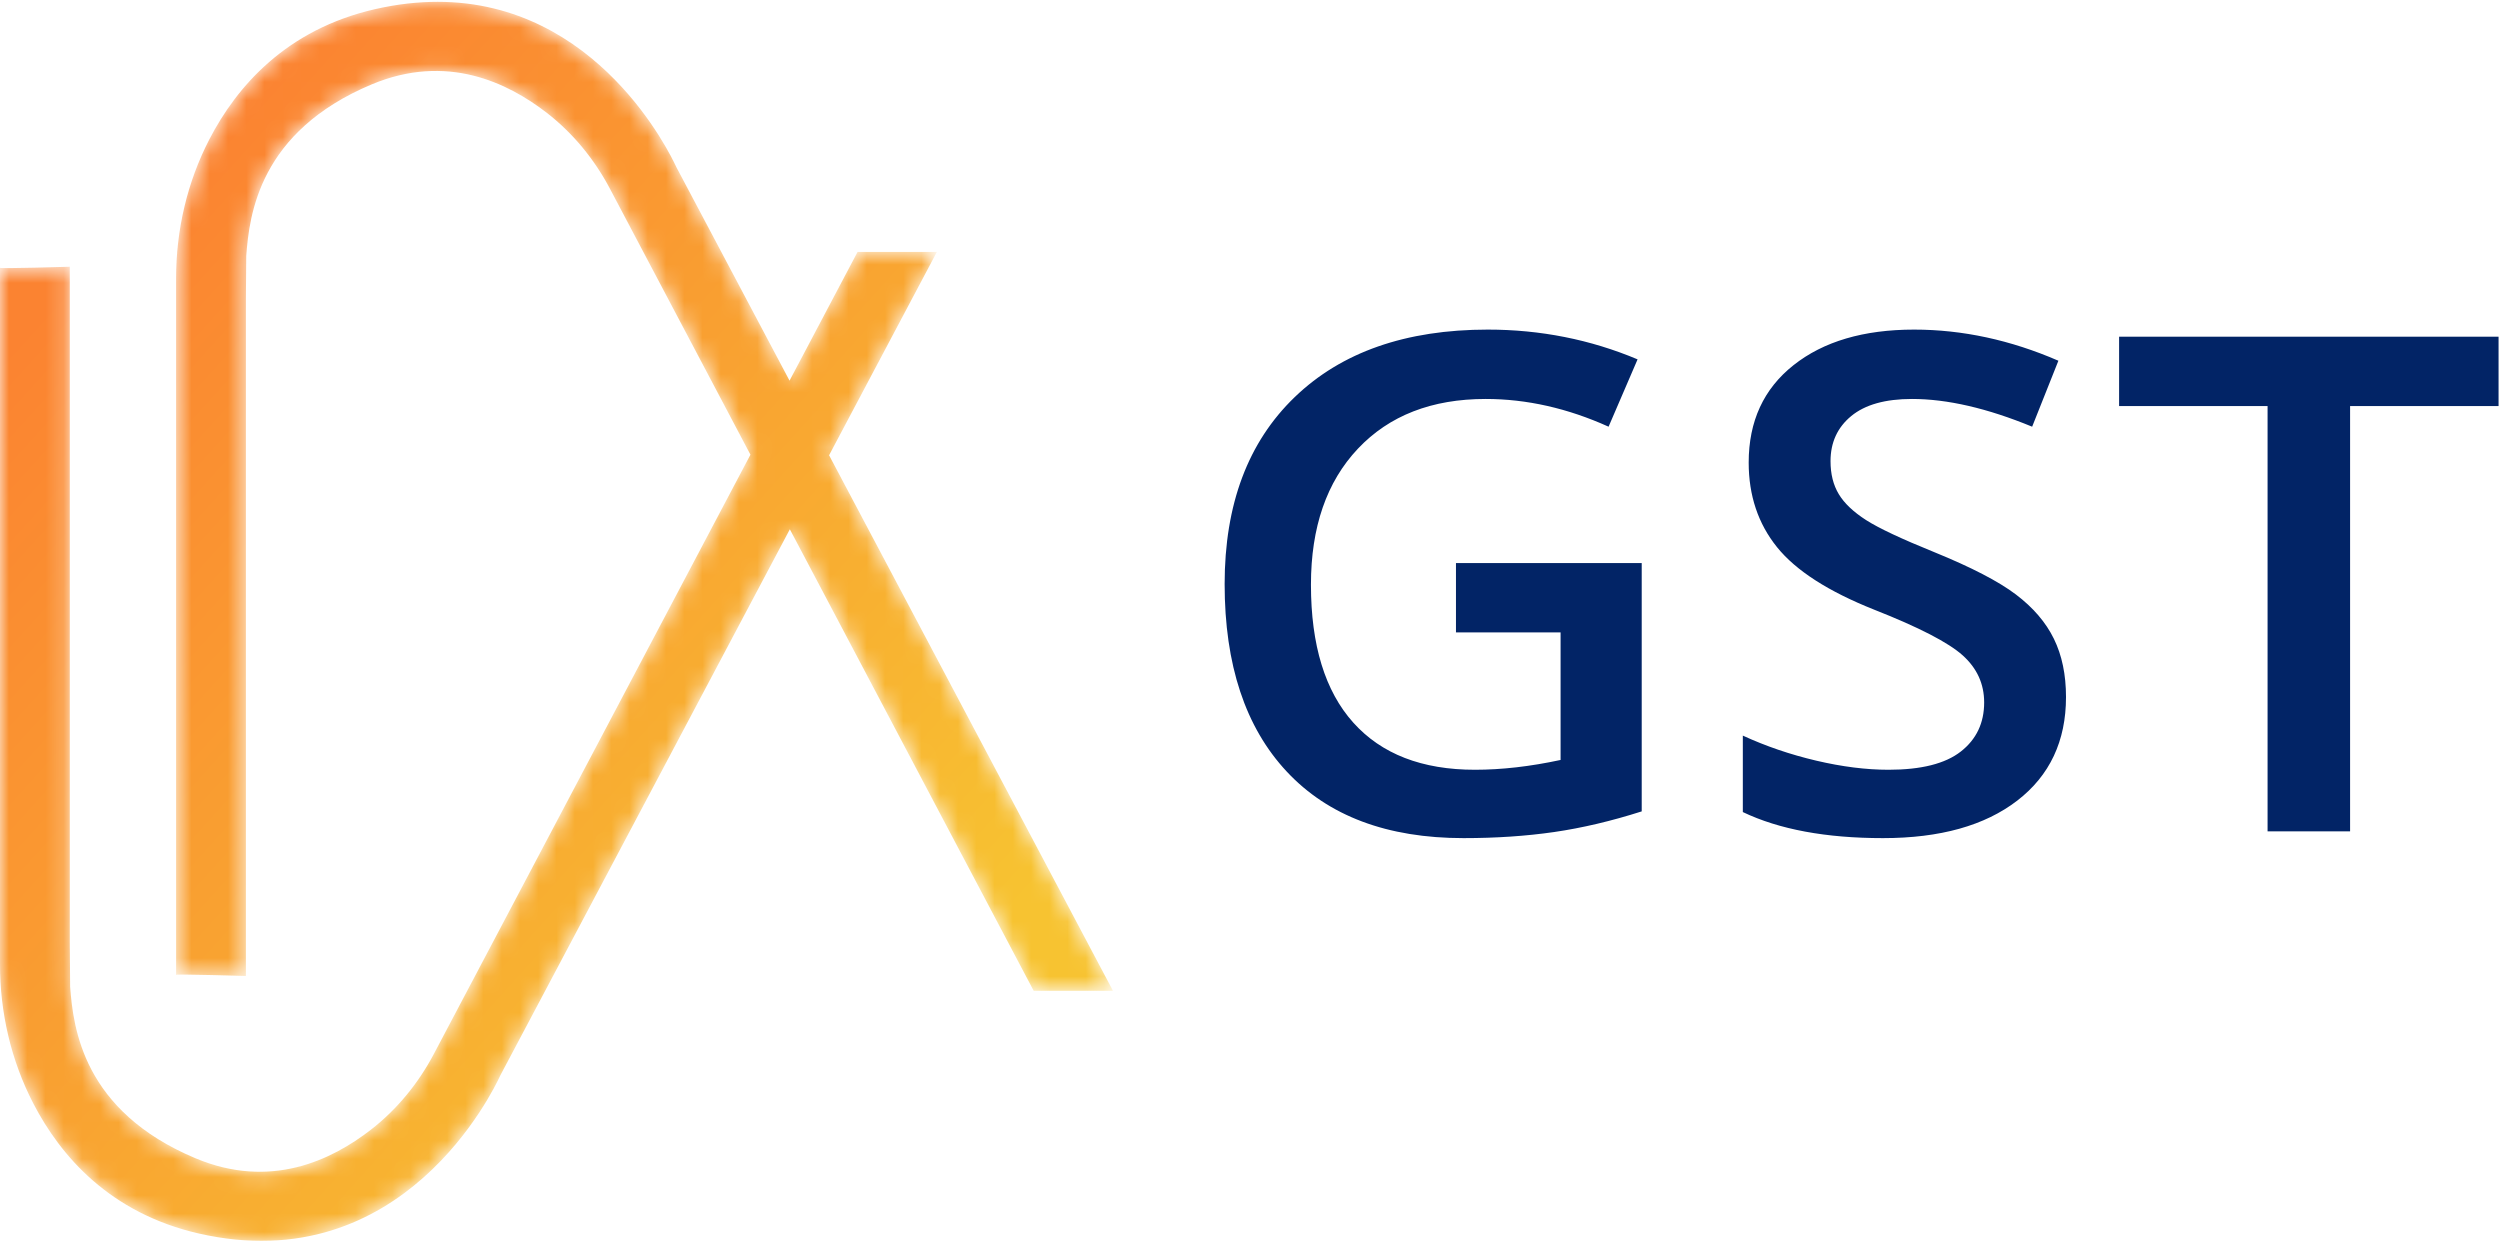
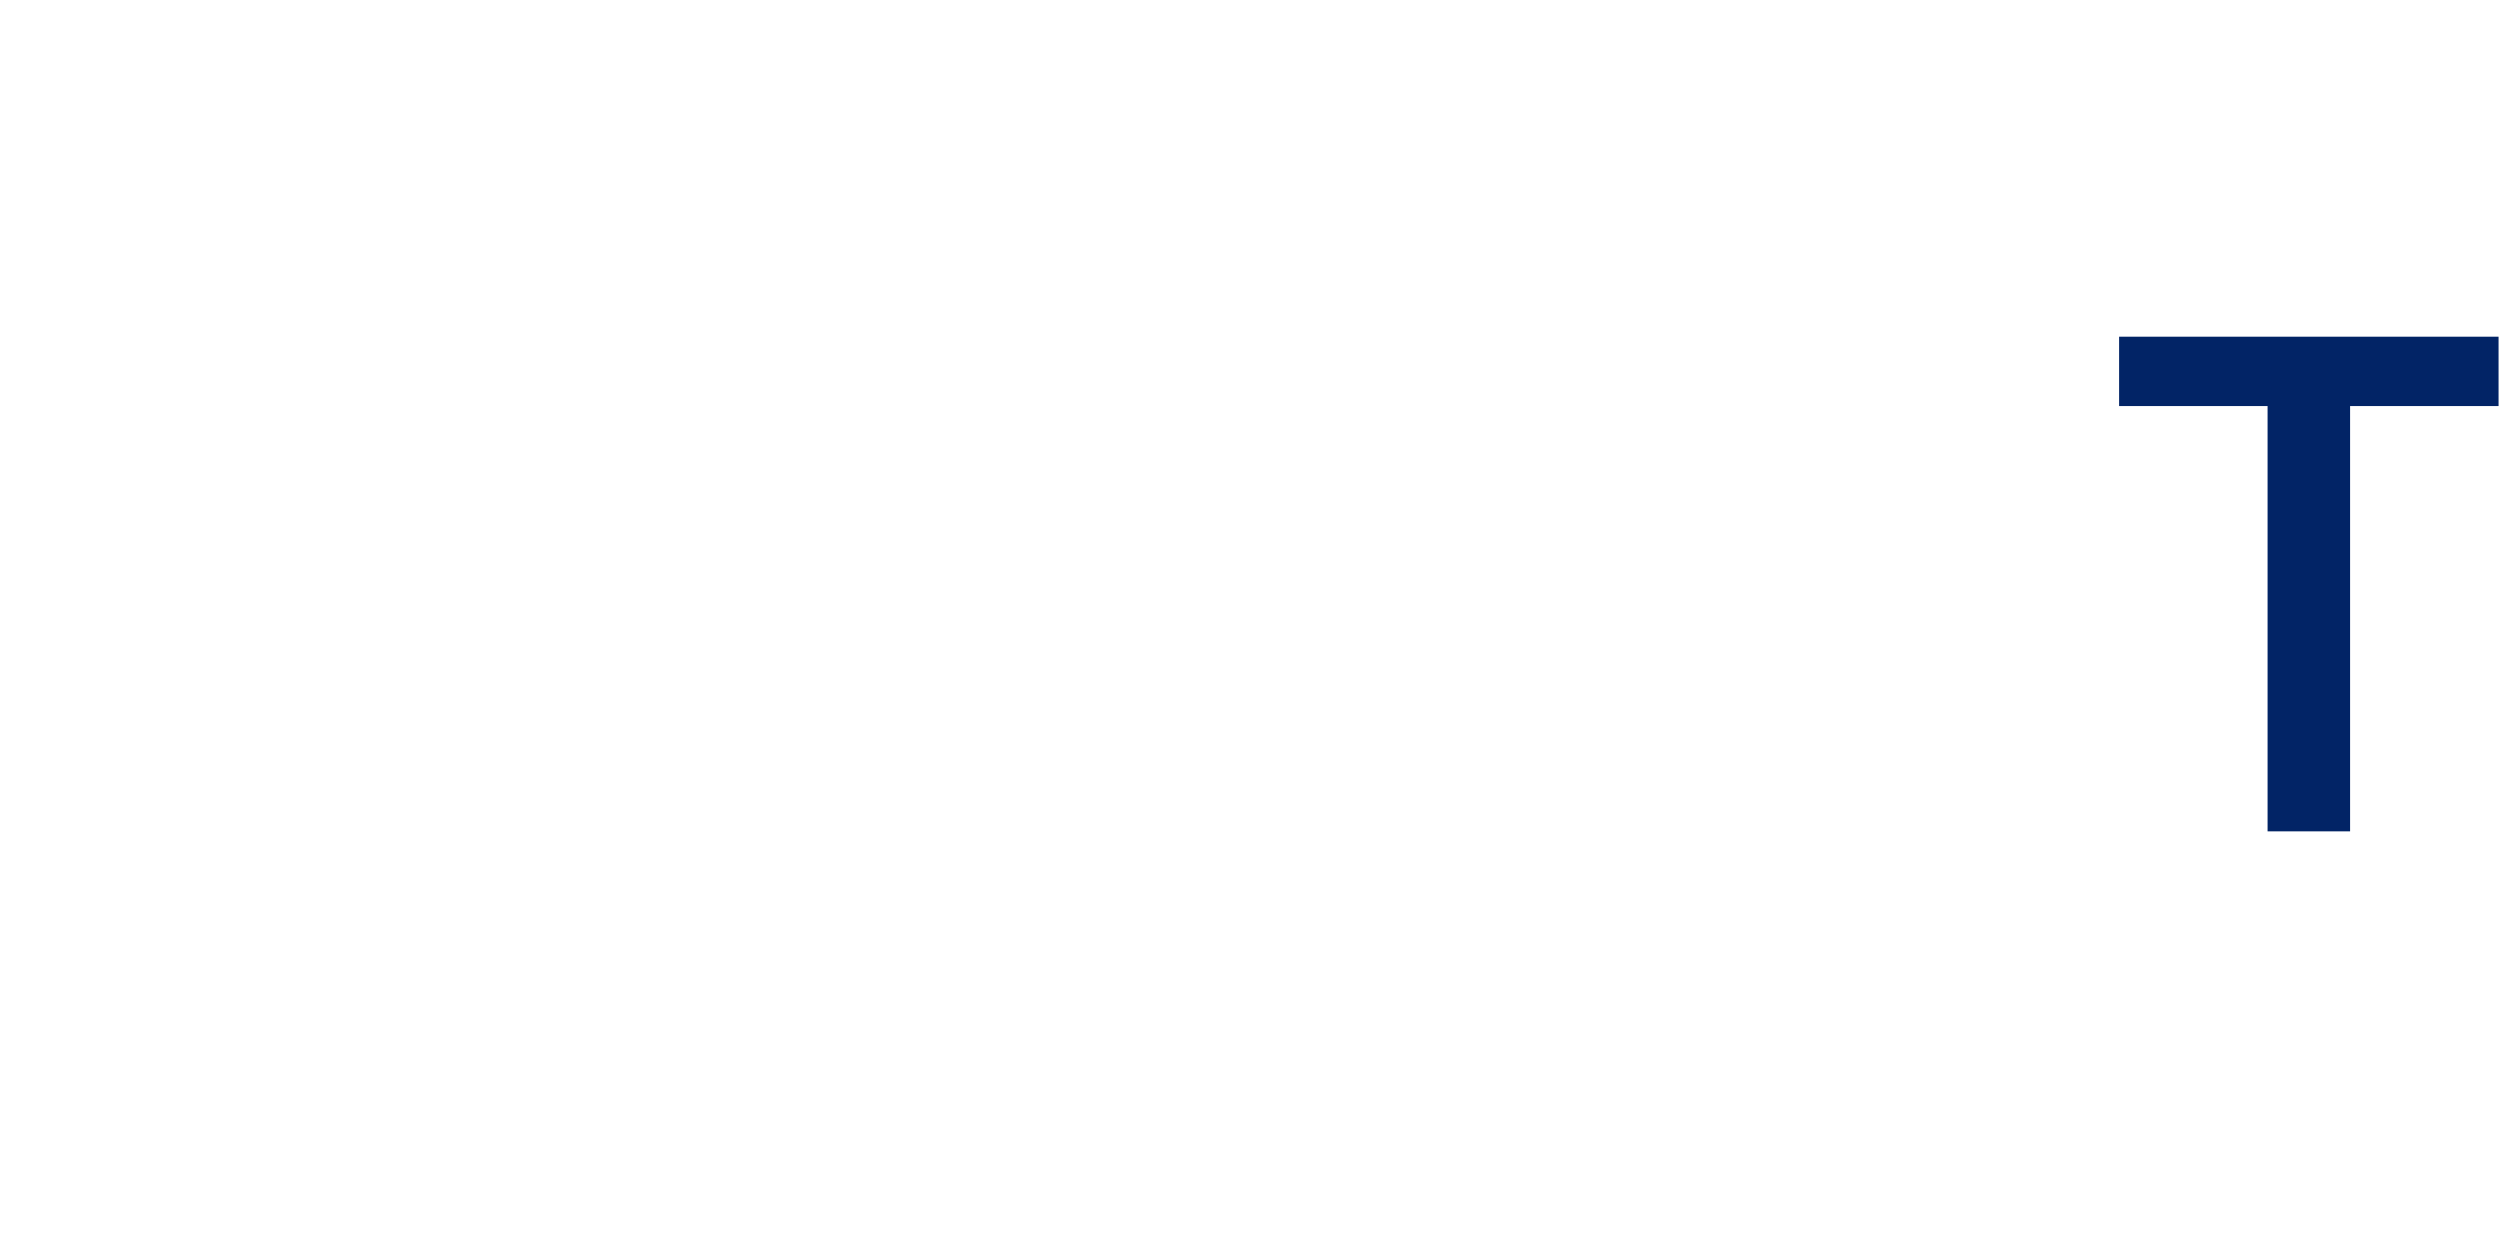
<svg xmlns="http://www.w3.org/2000/svg" xmlns:xlink="http://www.w3.org/1999/xlink" width="137" height="68" viewBox="0 0 137 68">
  <defs>
    <path id="logo-a" d="M20.544,0.504 C15.686,1.617 12.975,4.734 11.473,7.636 C10.257,9.986 9.65,12.604 9.65,15.25 L9.65,53.422 C9.707,53.37 13.475,53.483 13.475,53.483 L13.475,16.419 C13.475,16.339 13.488,14.105 13.494,14.024 C13.664,11.773 14.19,7.216 20.371,4.624 C24.479,2.902 27.828,4.525 29.975,6.192 C31.411,7.307 32.575,8.734 33.425,10.343 L41.124,24.917 L23.775,57.757 C22.925,59.366 21.76,60.793 20.324,61.909 C18.178,63.576 14.828,65.199 10.72,63.476 C4.539,60.884 4.014,56.328 3.844,54.076 C3.838,53.996 3.824,51.761 3.824,51.681 L3.824,14.617 C3.824,14.617 0.056,14.73 0,14.678 L0,52.85 C0,55.496 0.607,58.114 1.823,60.464 C3.325,63.367 6.035,66.484 10.894,67.596 C22.086,70.159 27.05,59.711 27.392,58.987 C27.404,58.96 27.417,58.934 27.431,58.907 L43.284,29.004 L56.645,54.295 L60.991,54.295 L45.434,24.948 L51.341,13.805 L46.995,13.805 L43.267,20.861 L37.082,9.193 C37.068,9.167 37.055,9.141 37.042,9.113 C36.738,8.468 32.762,0.101 23.98,0.1 C22.907,0.1 21.763,0.225 20.544,0.504" />
    <linearGradient id="logo-b" x1="9.181%" x2="74.375%" y1="19.017%" y2="87.224%">
      <stop offset="0%" stop-color="#FB8331" />
      <stop offset="100%" stop-color="#F7C331" />
    </linearGradient>
  </defs>
  <g fill="none" fill-rule="evenodd">
    <mask id="logo-c" fill="#fff">
      <use xlink:href="#logo-a" />
    </mask>
-     <path fill="url(#logo-b)" d="M20.544,0.504 C15.686,1.617 12.975,4.734 11.473,7.636 C10.257,9.986 9.65,12.604 9.65,15.25 L9.65,53.422 C9.707,53.37 13.475,53.483 13.475,53.483 L13.475,16.419 C13.475,16.339 13.488,14.105 13.494,14.024 C13.664,11.773 14.19,7.216 20.371,4.624 C24.479,2.902 27.828,4.525 29.975,6.192 C31.411,7.307 32.575,8.734 33.425,10.343 L41.124,24.917 L23.775,57.757 C22.925,59.366 21.76,60.793 20.324,61.909 C18.178,63.576 14.828,65.199 10.72,63.476 C4.539,60.884 4.014,56.328 3.844,54.076 C3.838,53.996 3.824,51.761 3.824,51.681 L3.824,14.617 C3.824,14.617 0.056,14.73 0,14.678 L0,52.85 C0,55.496 0.607,58.114 1.823,60.464 C3.325,63.367 6.035,66.484 10.894,67.596 C22.086,70.159 27.05,59.711 27.392,58.987 C27.404,58.96 27.417,58.934 27.431,58.907 L43.284,29.004 L56.645,54.295 L60.991,54.295 L45.434,24.948 L51.341,13.805 L46.995,13.805 L43.267,20.861 L37.082,9.193 C37.068,9.167 37.055,9.141 37.042,9.113 C36.738,8.468 32.762,0.101 23.98,0.1 C22.907,0.1 21.763,0.225 20.544,0.504" mask="url(#logo-c)" />
    <g fill="#022466" transform="translate(67 18)">
-       <path d="M12.787 12.855L22.966 12.855 22.966 26.464C21.301 26.995 19.703 27.372 18.17 27.595 16.637 27.817 14.982 27.929 13.203 27.929 9.015 27.929 5.786 26.714 3.516 24.285 1.245 21.856.11 18.43.11 14.004.11 9.641 1.39 6.227 3.951 3.761 6.511 1.295 10.037.062 14.528.062 17.416.062 20.153.606 22.739 1.693L21.15 5.383C18.905 4.37 16.659 3.863 14.414 3.863 11.463 3.863 9.129 4.771 7.414 6.588 5.698 8.405 4.84 10.89 4.84 14.042 4.84 17.354 5.613 19.873 7.158 21.597 8.703 23.321 10.926 24.183 13.828 24.183 15.291 24.183 16.855 24.004 18.52 23.646L18.52 16.656 12.787 16.656 12.787 12.855zM46.217 20.197C46.217 22.607 45.327 24.499 43.549 25.871 41.77 27.243 39.317 27.929 36.189 27.929 33.06 27.929 30.5 27.453 28.507 26.501L28.507 22.311C29.768 22.892 31.108 23.349 32.527 23.683 33.946 24.017 35.268 24.183 36.491 24.183 38.282 24.183 39.604 23.85 40.455 23.182 41.307 22.515 41.732 21.619 41.732 20.494 41.732 19.48 41.341 18.621 40.559 17.917 39.777 17.212 38.162 16.378 35.716 15.414 33.193 14.412 31.414 13.269 30.38 11.983 29.345 10.698 28.828 9.153 28.828 7.348 28.828 5.086 29.648 3.306 31.288 2.009 32.928.711 35.129.062 37.891.062 40.54.062 43.176.63 45.8 1.768L44.362 5.383C41.903 4.37 39.708 3.863 37.778 3.863 36.314 3.863 35.205 4.175 34.448 4.799 33.691 5.423 33.313 6.248 33.313 7.274 33.313 7.979 33.464 8.581 33.767 9.082 34.069 9.582 34.568 10.055 35.261 10.5 35.955 10.945 37.204 11.532 39.008 12.262 41.038 13.09 42.527 13.863 43.473 14.579 44.419 15.296 45.113 16.106 45.554 17.008 45.996 17.91 46.217 18.973 46.217 20.197" />
      <polygon points="61.785 27.558 57.263 27.558 57.263 4.252 49.127 4.252 49.127 .451 69.921 .451 69.921 4.252 61.785 4.252" />
    </g>
  </g>
</svg>